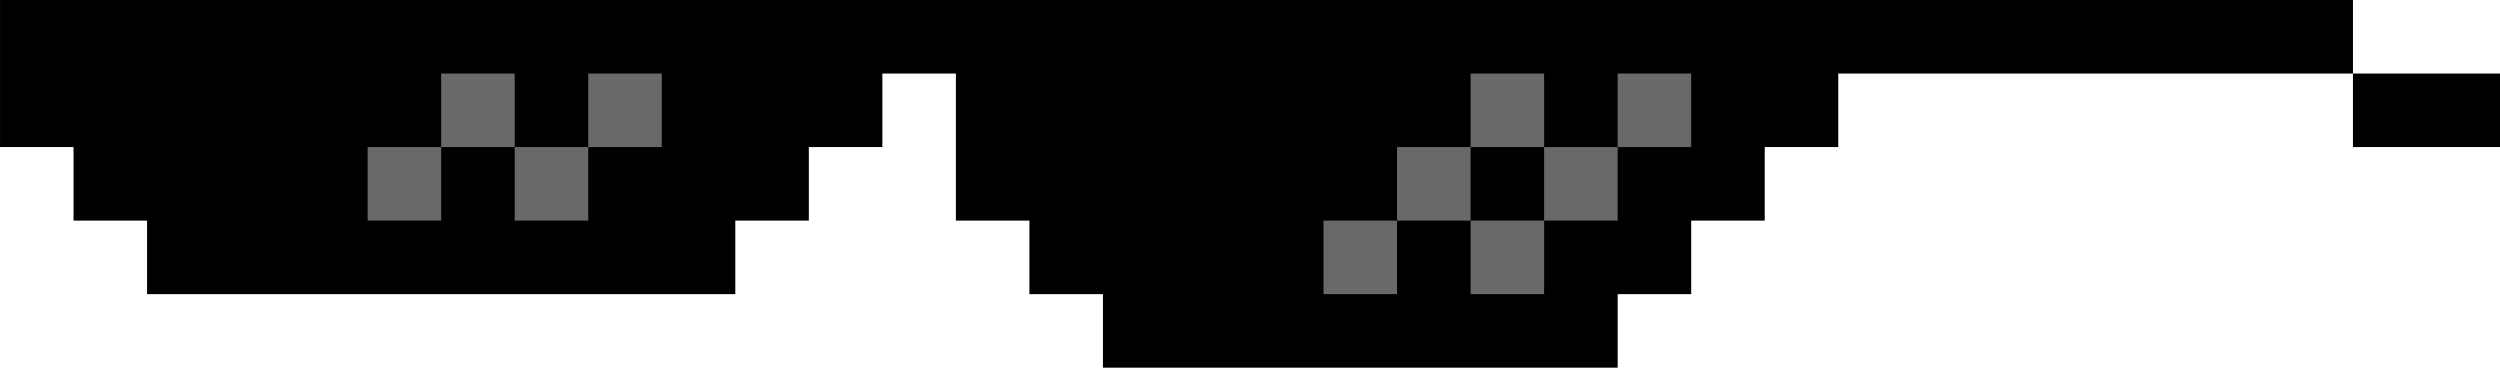
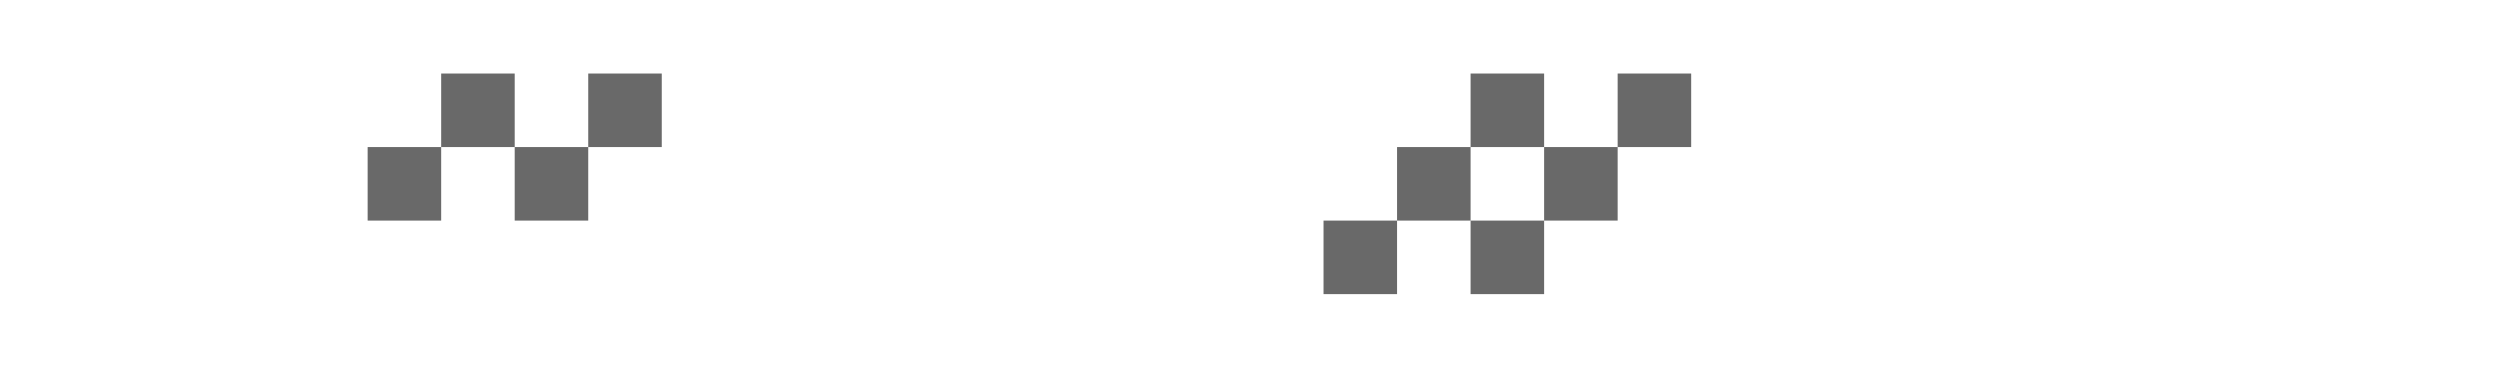
<svg xmlns="http://www.w3.org/2000/svg" width="68" height="10" viewBox="0 0 68 10">
  <defs>
    <style>
      .cls-1, .cls-2 {
        fill-rule: evenodd;
      }

      .cls-2 {
        fill: #696969;
      }
    </style>
  </defs>
-   <path id="shades" class="cls-1" d="M1428,1034v2h2v2h16v-2h2v-2h2v-2h2v4h2v2h2v2h14v-2h2v-2h2v-2h2v-2h14v-2h-64v4h2Zm64,0h2v-2h-4v2h2Z" transform="translate(-1426 -1030)" />
  <path id="light" class="cls-2" d="M1438,1036v-2h-2v2h2Zm4,0v-2h-2v2h2Zm2-4h-2v2h2v-2Zm-4,0h-2v2h2v-2Zm24,4h-2v2h2v-2Zm2-2h-2v2h2v-2Zm0,4h2v-2h-2v2Zm4-2v-2h-2v2h2Zm2-4h-2v2h2v-2Zm-4,0h-2v2h2v-2Z" transform="translate(-1426 -1030)" />
</svg>